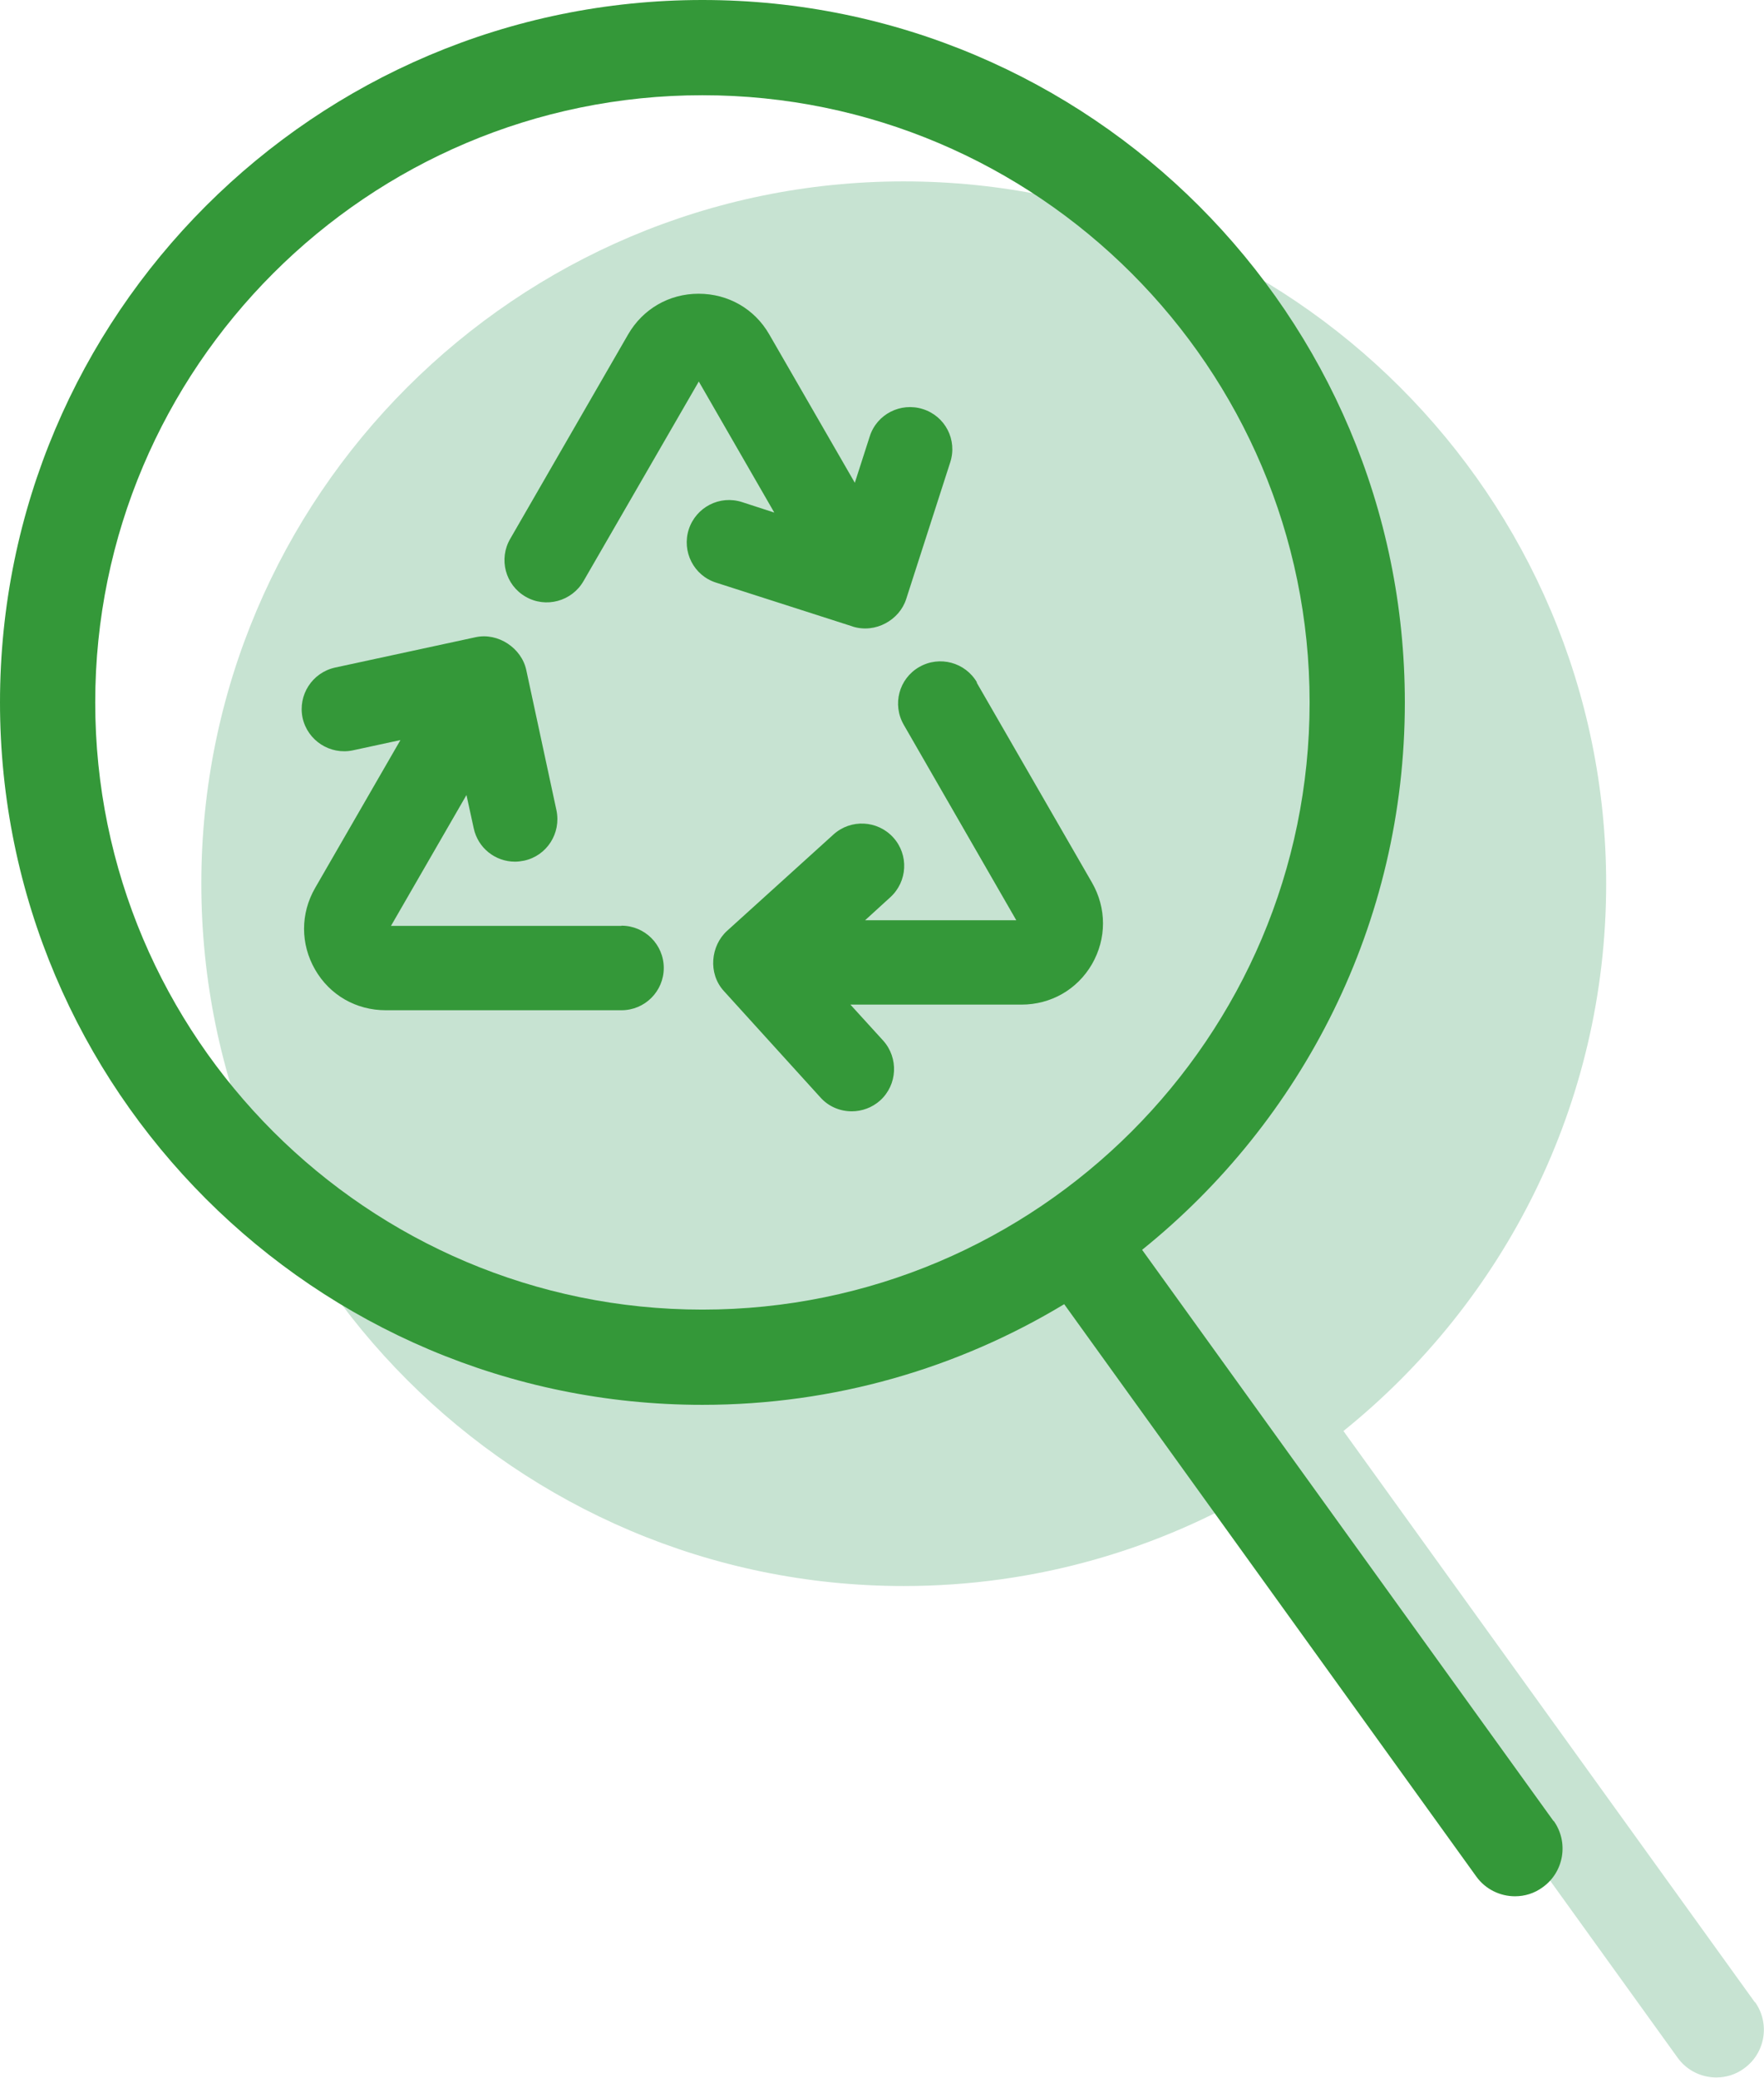
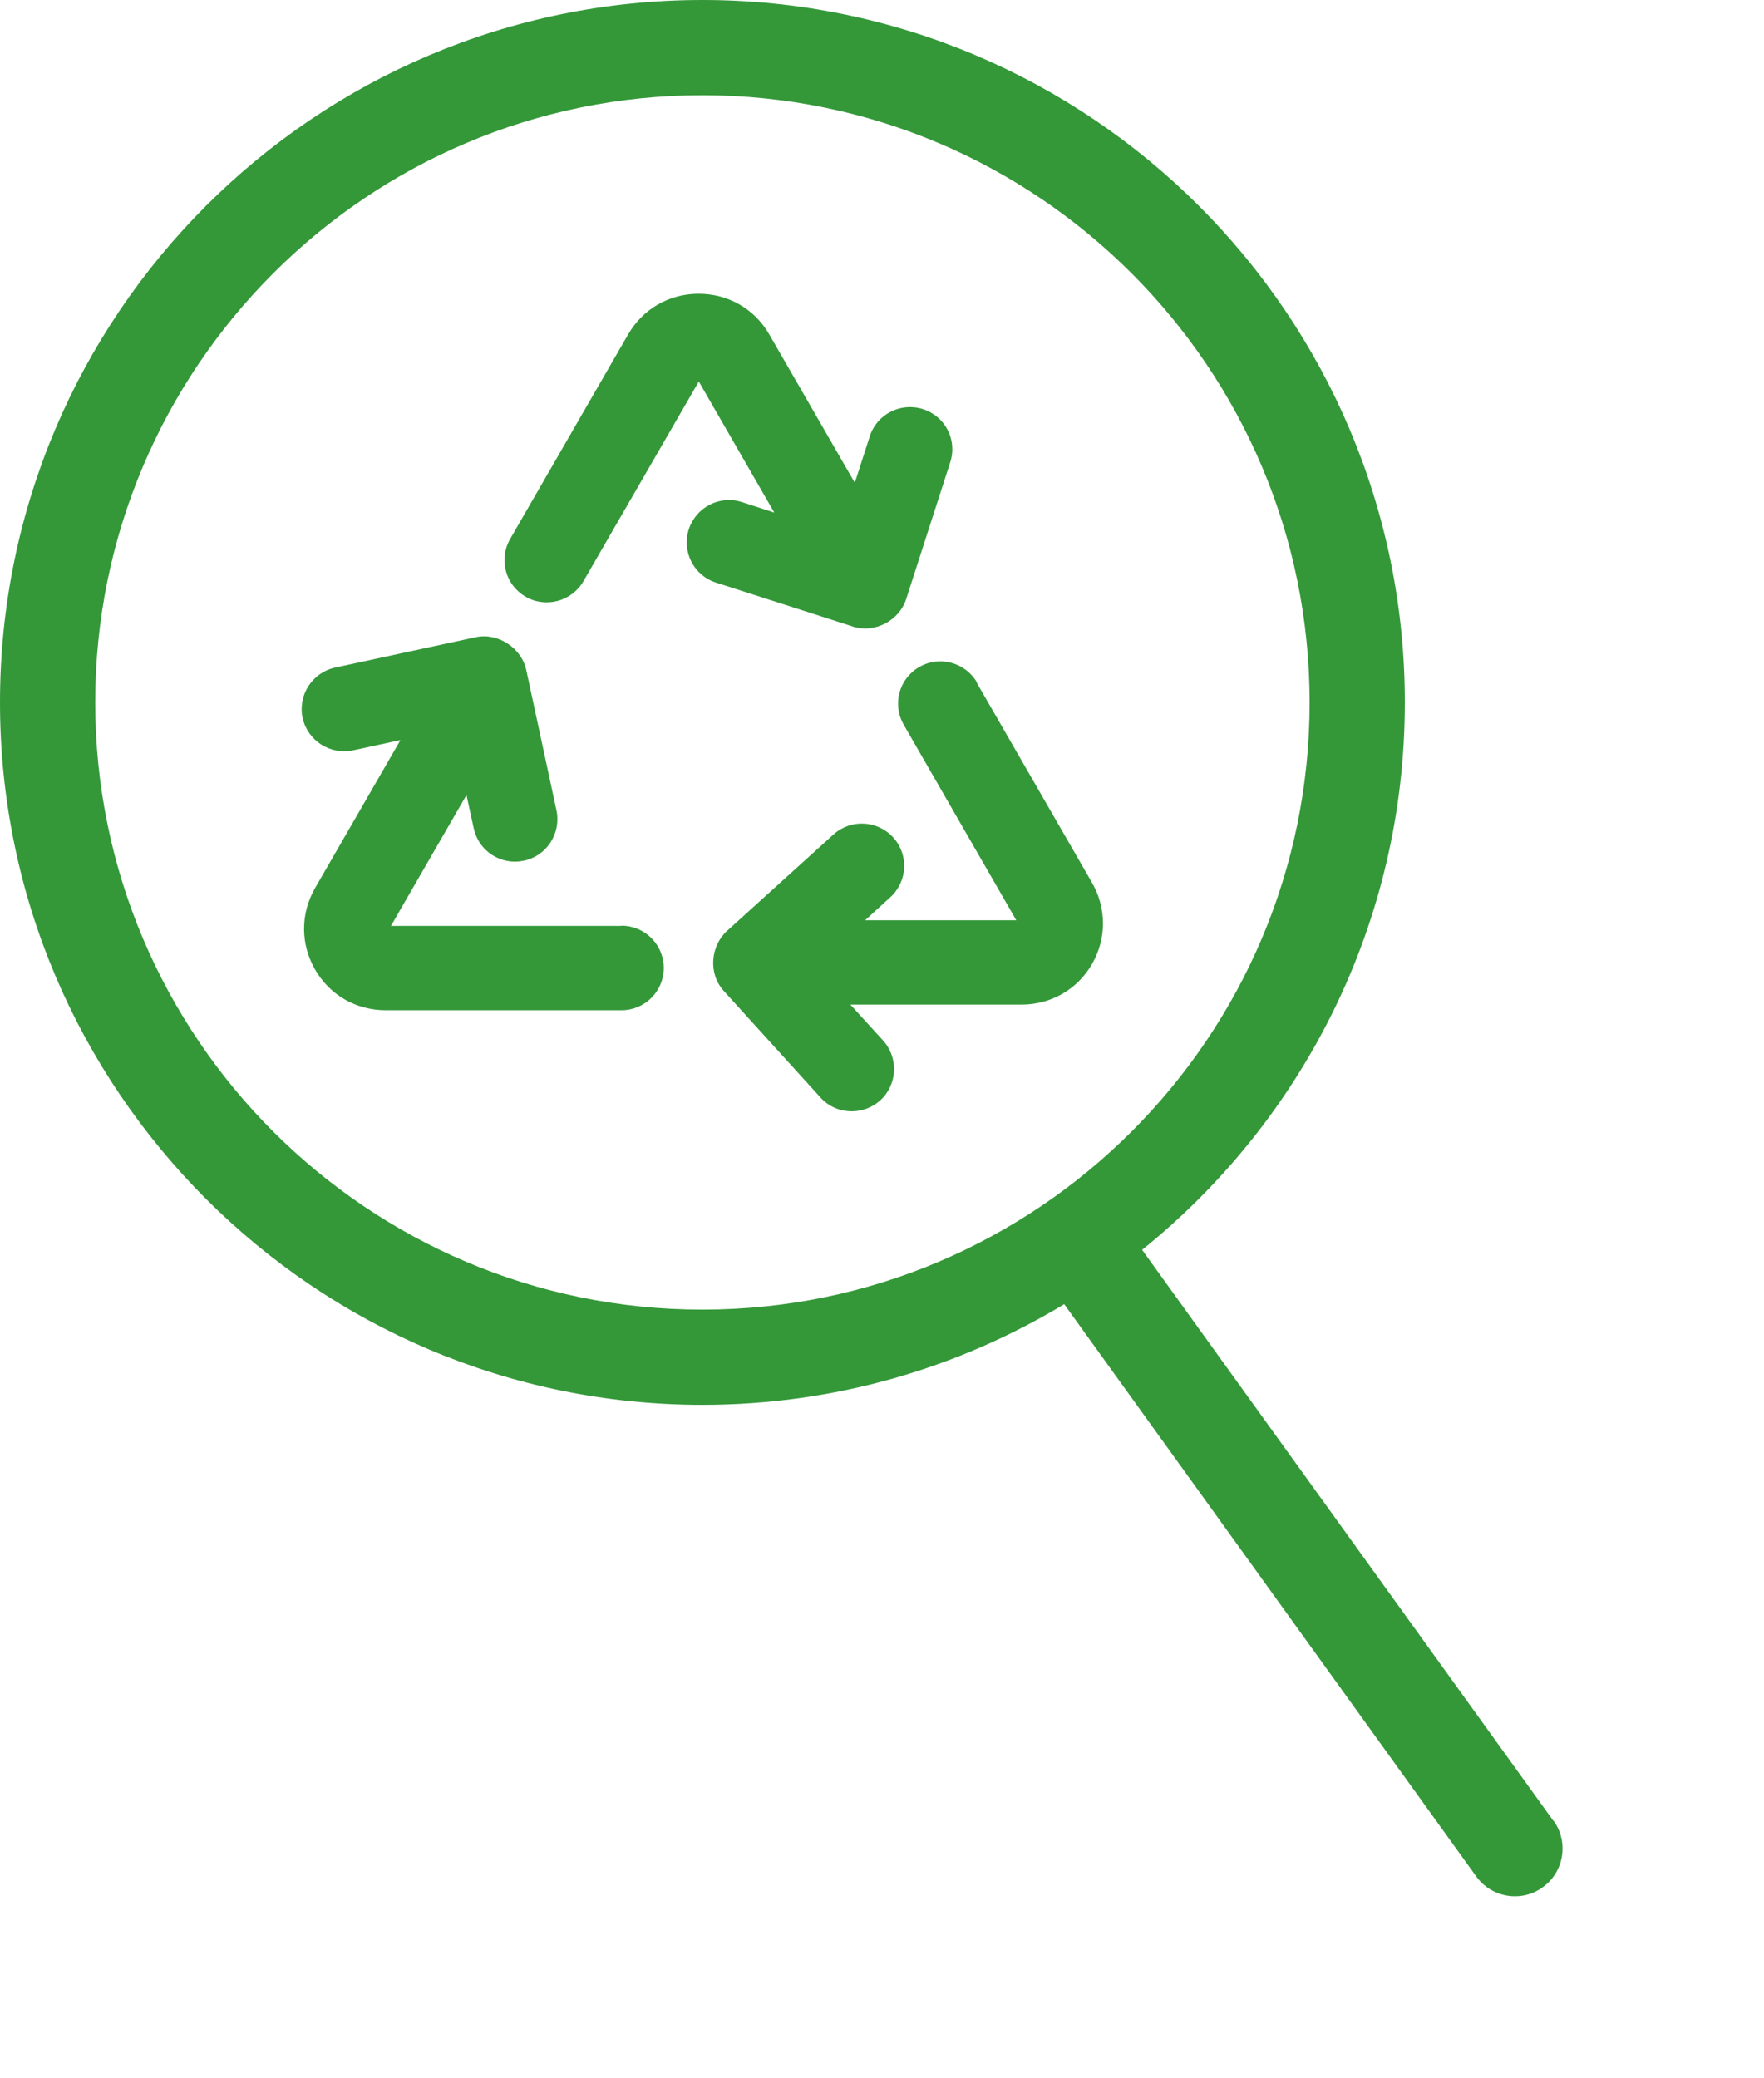
<svg xmlns="http://www.w3.org/2000/svg" id="Capa_2" viewBox="0 0 87.62 103.21">
  <defs>
    <style>.cls-1{fill:#349839;}.cls-2{fill:#c7e3d2;}</style>
  </defs>
  <g id="Capa_1-2">
-     <path class="cls-2" d="M87.17,99.46l-20.44-28.38c7.95-6.4,13.05-16.21,13.05-27.18,0-19.24-15.65-34.89-34.89-34.89S10,24.65,10,43.89s15.65,34.89,34.89,34.89c6.57,0,12.72-1.83,17.97-5l20.47,28.43c.46,.64,1.19,.98,1.92,.98,.48,0,.96-.14,1.38-.45,1.06-.76,1.3-2.24,.54-3.3Z" />
    <g>
      <path class="cls-1" d="M48.53,33.9c-.58-1-1.86-1.35-2.87-.77-1.01,.58-1.35,1.86-.77,2.87l5.59,9.71h-7.51l1.25-1.14c.86-.78,.93-2.11,.15-2.97-.78-.86-2.11-.93-2.97-.15l-5.29,4.79c-.81,.74-.95,2.11-.16,2.98l4.8,5.29c.41,.46,.98,.69,1.56,.69,.5,0,1.01-.18,1.41-.54,.86-.78,.92-2.11,.15-2.97l-1.63-1.79h8.5c1.46,0,2.77-.75,3.5-2.01,.73-1.27,.73-2.78,0-4.05l-5.73-9.94Z" />
-       <path class="cls-1" d="M30.86,45.99h-11.44l3.75-6.5,.36,1.65c.21,.99,1.08,1.66,2.05,1.66,.15,0,.3-.02,.45-.05,1.13-.24,1.85-1.36,1.61-2.5l-1.5-6.97c-.23-1.08-1.39-1.87-2.51-1.63l-6.99,1.51c-1.13,.25-1.85,1.36-1.61,2.5,.25,1.13,1.37,1.85,2.5,1.61l2.36-.51-4.24,7.35c-.73,1.27-.73,2.78,0,4.05,.73,1.27,2.04,2.02,3.51,2.02h11.71c1.16,0,2.1-.94,2.1-2.1s-.94-2.1-2.1-2.1Z" />
+       <path class="cls-1" d="M30.86,45.99h-11.44l3.75-6.5,.36,1.65c.21,.99,1.08,1.66,2.05,1.66,.15,0,.3-.02,.45-.05,1.13-.24,1.85-1.36,1.61-2.5l-1.5-6.97c-.23-1.08-1.39-1.87-2.51-1.63l-6.99,1.51c-1.13,.25-1.85,1.36-1.61,2.5,.25,1.13,1.37,1.85,2.5,1.61l2.36-.51-4.24,7.35c-.73,1.27-.73,2.78,0,4.05,.73,1.27,2.04,2.02,3.51,2.02h11.71c1.16,0,2.1-.94,2.1-2.1s-.94-2.1-2.1-2.1" />
      <path class="cls-1" d="M42.35,31.12c1.14,.36,2.33-.33,2.66-1.36l2.19-6.8c.36-1.11-.25-2.29-1.36-2.64-1.1-.35-2.29,.25-2.64,1.36l-.74,2.3-4.25-7.37c-.73-1.27-2.04-2.02-3.51-2.02s-2.77,.76-3.5,2.02l-5.86,10.16c-.58,1-.24,2.29,.77,2.87,1,.58,2.29,.23,2.87-.77l5.73-9.92,3.75,6.51-1.6-.52c-1.11-.36-2.29,.25-2.65,1.36-.35,1.1,.25,2.29,1.36,2.64l6.79,2.18Z" />
      <path class="cls-1" d="M77.17,90.46l-20.44-28.38c7.95-6.4,13.05-16.21,13.05-27.18C69.79,15.65,54.14,0,34.89,0S0,15.65,0,34.89s15.65,34.89,34.89,34.89c6.57,0,12.72-1.83,17.97-5l20.47,28.43c.46,.64,1.19,.98,1.92,.98,.48,0,.96-.14,1.38-.45,1.06-.76,1.3-2.24,.54-3.3ZM4.73,34.89c0-16.63,13.53-30.16,30.16-30.16s30.16,13.53,30.16,30.16-13.53,30.16-30.16,30.16S4.73,51.53,4.73,34.89Z" />
    </g>
  </g>
</svg>